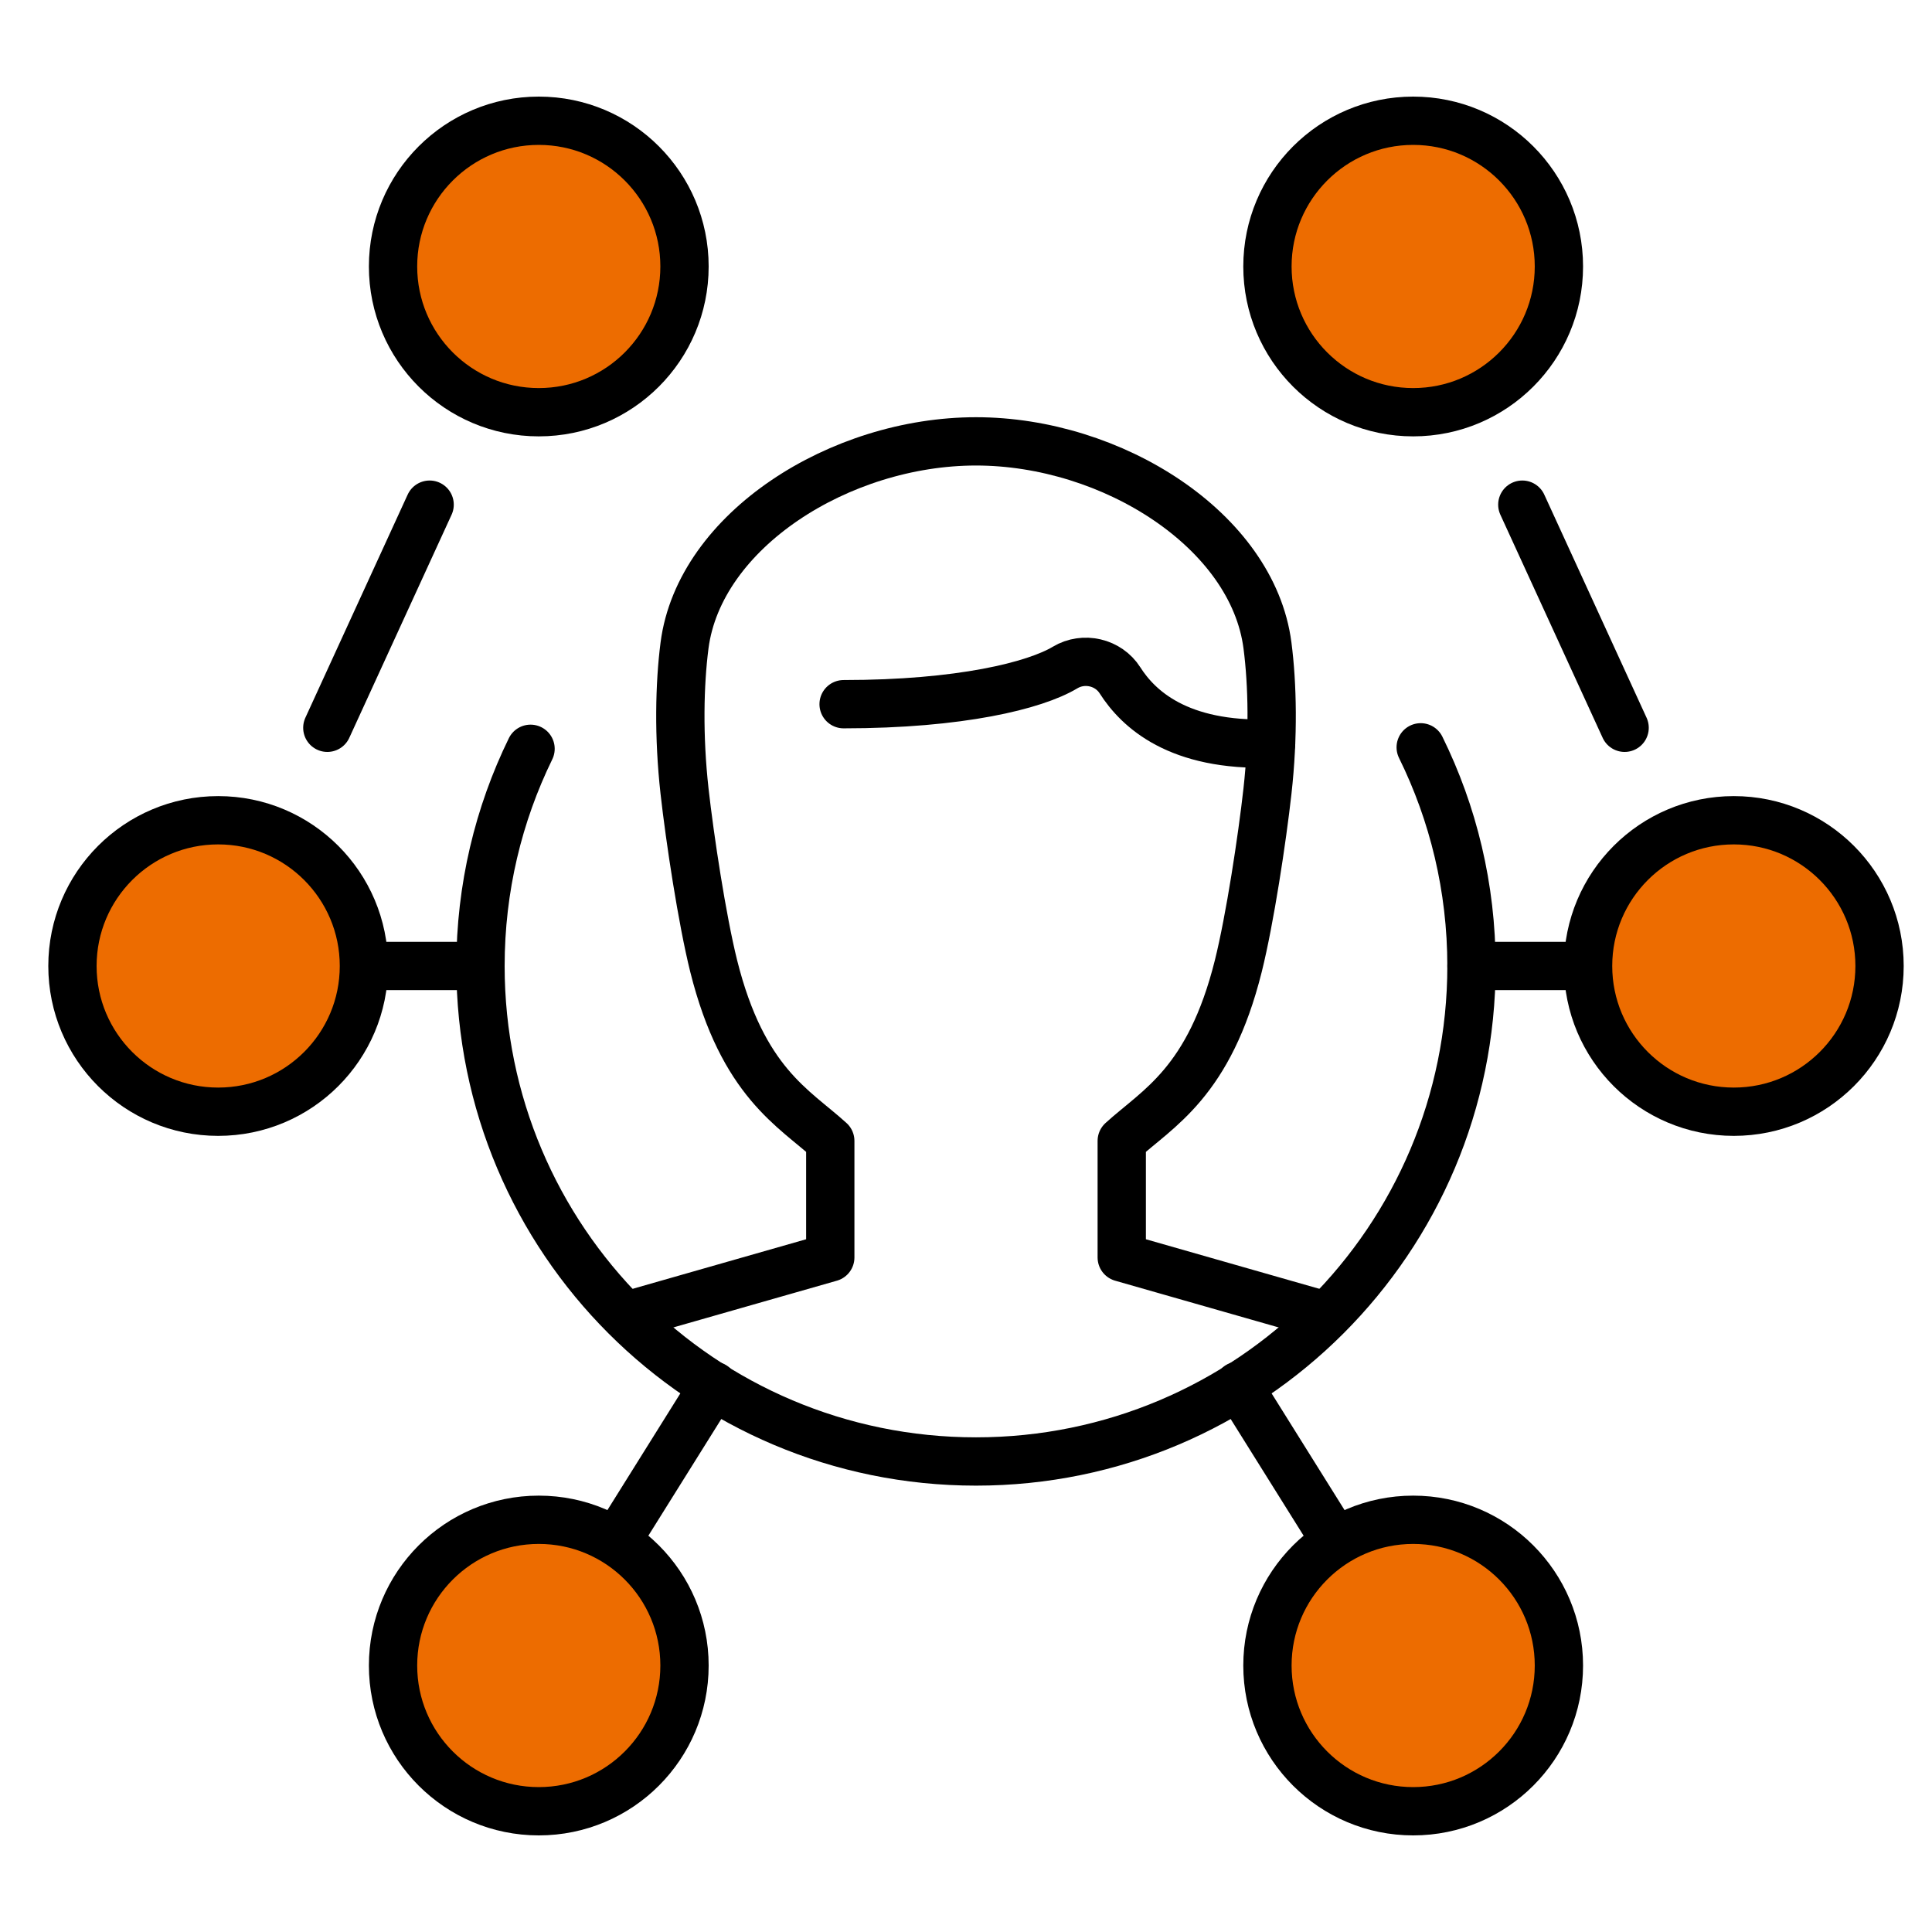
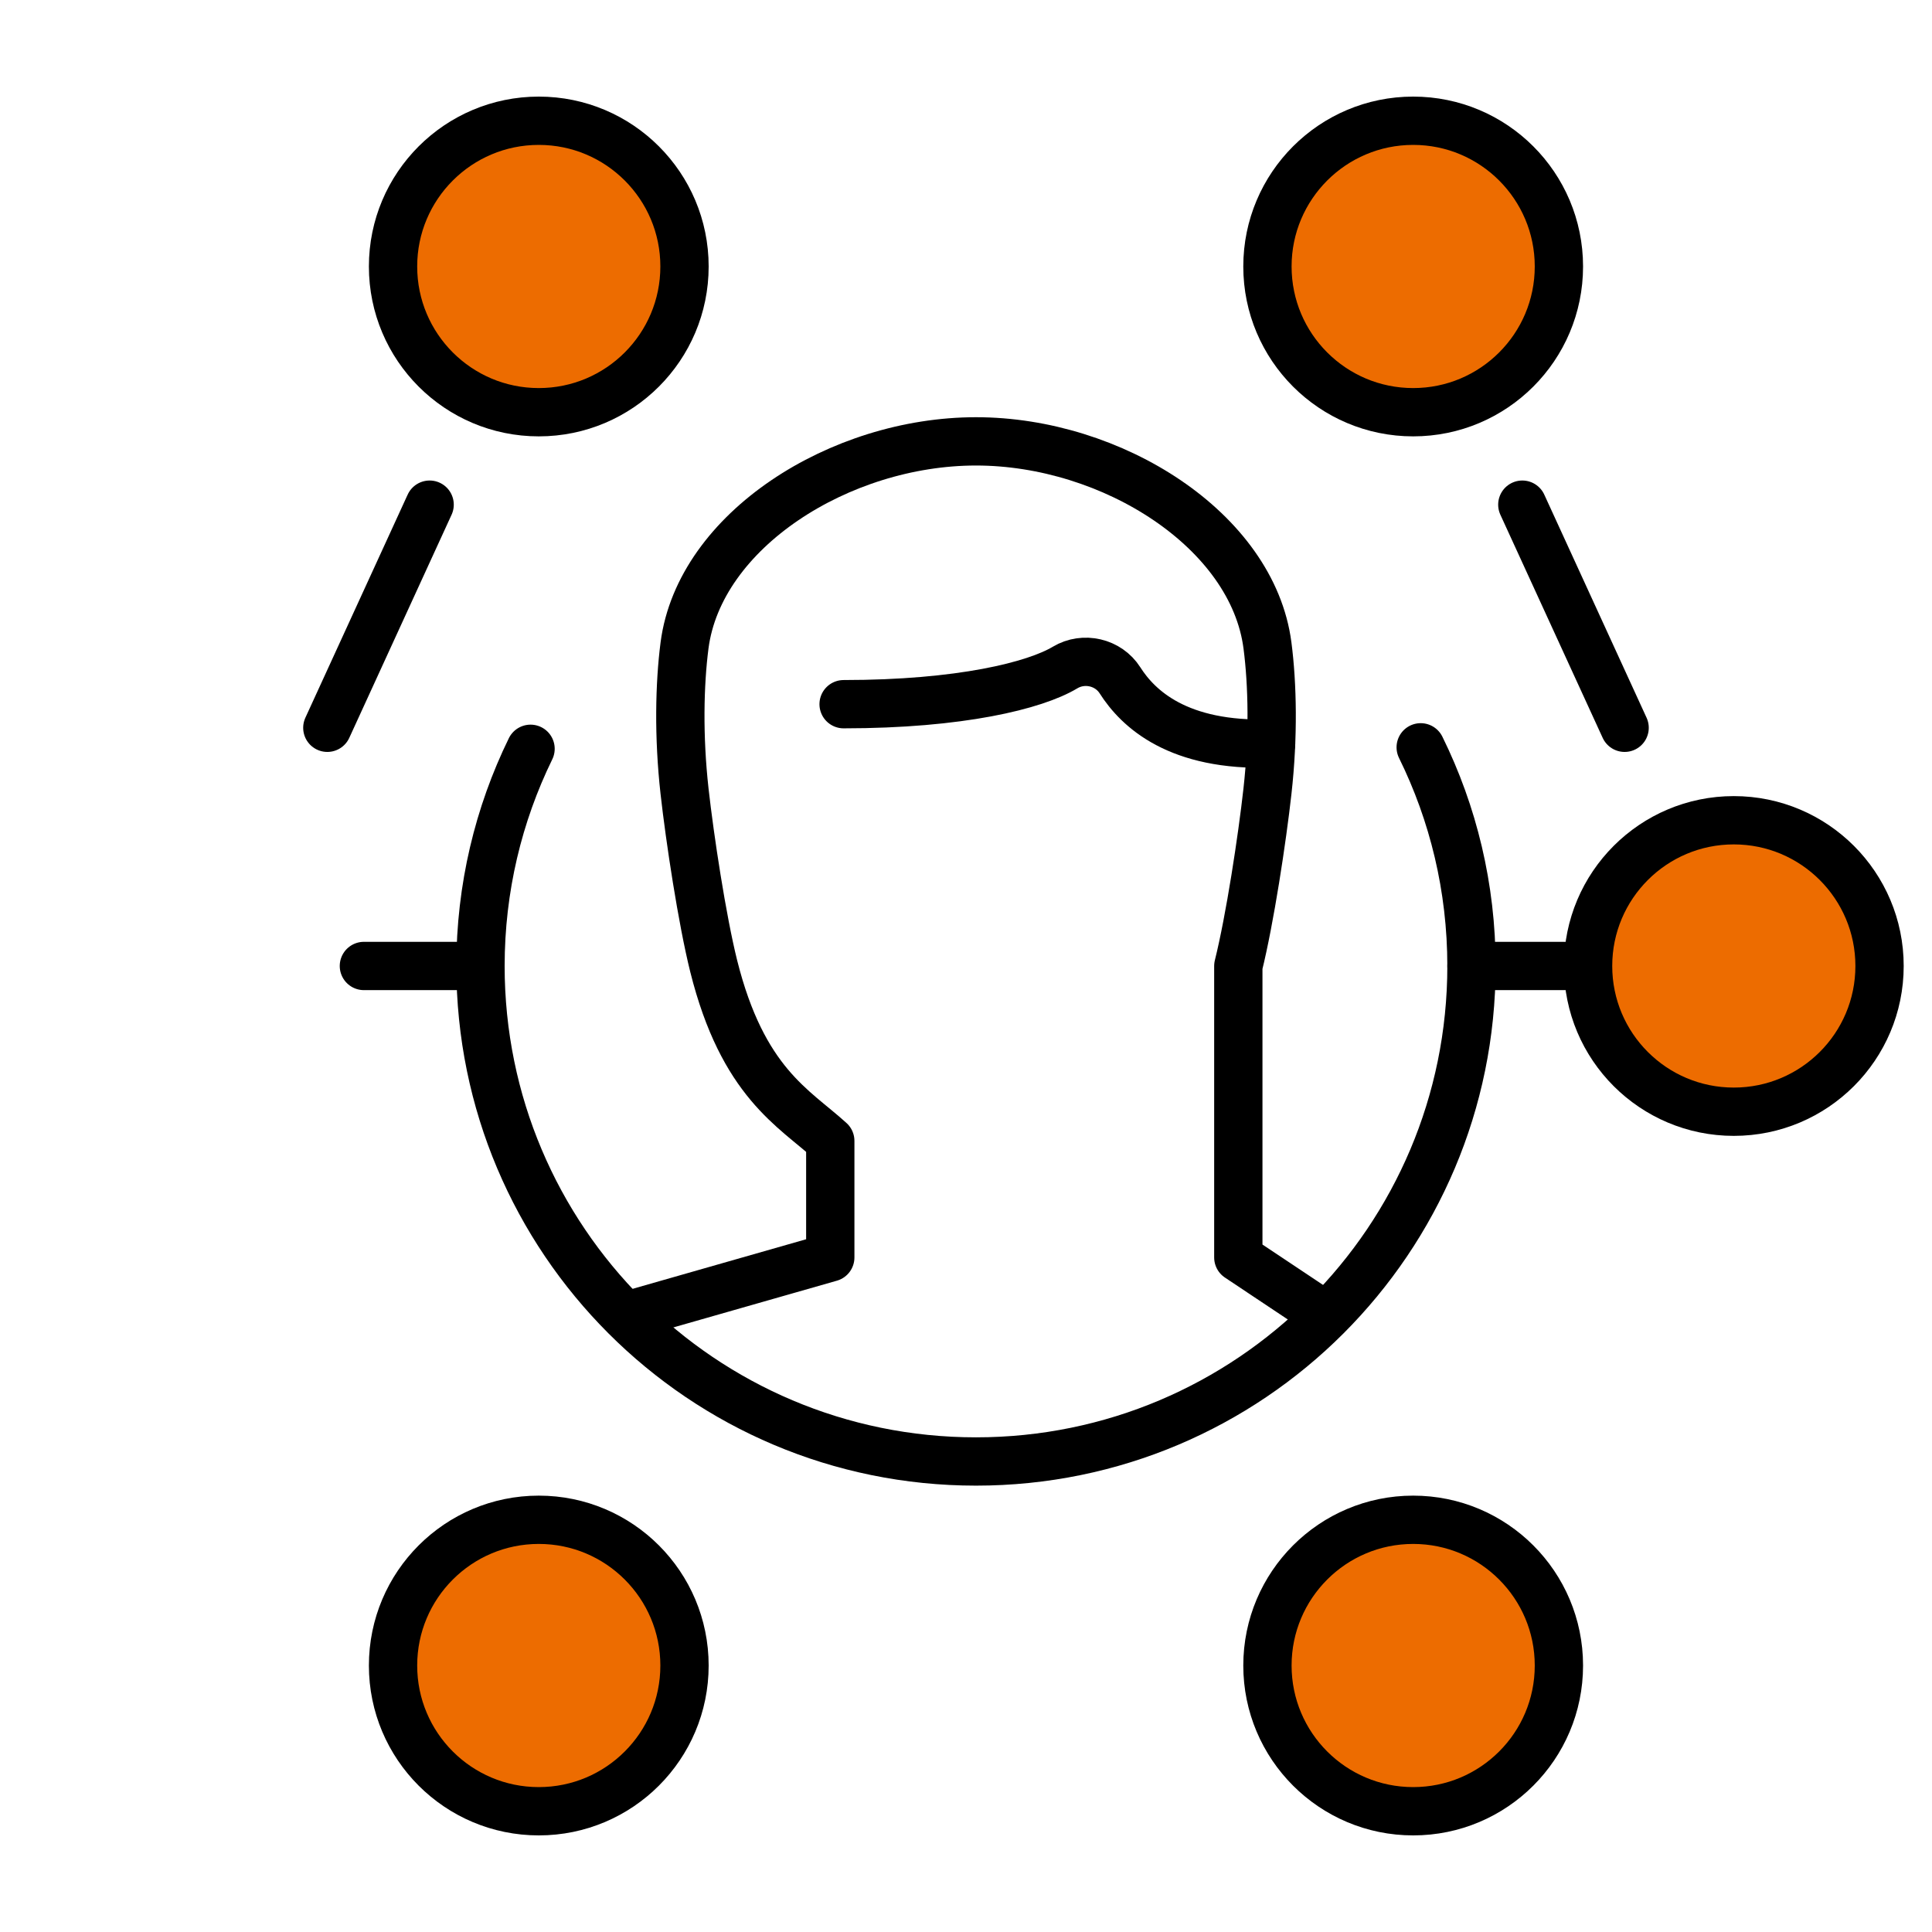
<svg xmlns="http://www.w3.org/2000/svg" width="80" height="80" viewBox="0 0 80 80" fill="none">
  <path d="M34.932 29.159C39.768 29.159 42.858 28.387 44.101 27.642C44.877 27.177 45.896 27.418 46.376 28.17C47.127 29.349 48.778 30.915 52.634 30.786" stroke="black" stroke-width="2" stroke-linecap="round" stroke-linejoin="round" />
-   <path d="M25.932 54.483L34.38 52.069V47.242C32.877 45.875 30.759 44.828 29.552 40.001C29.073 38.075 28.566 34.735 28.345 32.759C28.092 30.487 28.137 28.336 28.345 26.725C28.964 21.963 34.778 18.276 40.414 18.276C46.051 18.276 51.865 21.963 52.483 26.725C52.692 28.336 52.737 30.487 52.483 32.759C52.263 34.735 51.756 38.075 51.276 40.001C50.07 44.828 47.952 45.875 46.449 47.242V52.069L54.897 54.483" stroke="black" stroke-width="2" stroke-linecap="round" stroke-linejoin="round" />
-   <path d="M51.278 57.382L55.328 63.86" stroke="black" stroke-width="2" stroke-linecap="round" stroke-linejoin="round" />
-   <path d="M25.499 63.86L29.548 57.382" stroke="black" stroke-width="2" stroke-linecap="round" stroke-linejoin="round" />
+   <path d="M25.932 54.483L34.38 52.069V47.242C32.877 45.875 30.759 44.828 29.552 40.001C29.073 38.075 28.566 34.735 28.345 32.759C28.092 30.487 28.137 28.336 28.345 26.725C28.964 21.963 34.778 18.276 40.414 18.276C46.051 18.276 51.865 21.963 52.483 26.725C52.692 28.336 52.737 30.487 52.483 32.759C52.263 34.735 51.756 38.075 51.276 40.001V52.069L54.897 54.483" stroke="black" stroke-width="2" stroke-linecap="round" stroke-linejoin="round" />
  <path d="M60.931 39.999H65.758" stroke="black" stroke-width="2" stroke-linecap="round" stroke-linejoin="round" />
  <path d="M19.896 39.999H15.068" stroke="black" stroke-width="2" stroke-linecap="round" stroke-linejoin="round" />
  <path d="M13.554 30.136L17.79 20.897" stroke="black" stroke-width="2" stroke-linecap="round" stroke-linejoin="round" />
  <path d="M63.036 20.897L67.272 30.136" stroke="black" stroke-width="2" stroke-linecap="round" stroke-linejoin="round" />
  <path d="M22.31 17.069C25.643 17.069 28.344 14.367 28.344 11.034C28.344 7.702 25.643 5 22.31 5C18.977 5 16.275 7.702 16.275 11.034C16.275 14.367 18.977 17.069 22.31 17.069Z" fill="#ED6C00" stroke="black" stroke-width="2" stroke-linecap="round" stroke-linejoin="round" />
  <path d="M58.517 17.069C61.85 17.069 64.551 14.367 64.551 11.034C64.551 7.702 61.85 5 58.517 5C55.184 5 52.482 7.702 52.482 11.034C52.482 14.367 55.184 17.069 58.517 17.069Z" fill="#ED6C00" stroke="black" stroke-width="2" stroke-linecap="round" stroke-linejoin="round" />
  <path d="M71.793 46.034C75.126 46.034 77.828 43.333 77.828 40C77.828 36.667 75.126 33.965 71.793 33.965C68.46 33.965 65.759 36.667 65.759 40C65.759 43.333 68.46 46.034 71.793 46.034Z" fill="#ED6C00" stroke="black" stroke-width="2" stroke-linecap="round" stroke-linejoin="round" />
-   <path d="M9.034 46.034C12.367 46.034 15.069 43.333 15.069 40C15.069 36.667 12.367 33.965 9.034 33.965C5.702 33.965 3 36.667 3 40C3 43.333 5.702 46.034 9.034 46.034Z" fill="#ED6C00" stroke="black" stroke-width="2" stroke-linecap="round" stroke-linejoin="round" />
  <path d="M58.517 75C61.85 75 64.551 72.298 64.551 68.966C64.551 65.633 61.85 62.931 58.517 62.931C55.184 62.931 52.482 65.633 52.482 68.966C52.482 72.298 55.184 75 58.517 75Z" fill="#ED6C00" stroke="black" stroke-width="2" stroke-linecap="round" stroke-linejoin="round" />
  <path d="M22.31 75C25.643 75 28.344 72.298 28.344 68.966C28.344 65.633 25.643 62.931 22.31 62.931C18.977 62.931 16.275 65.633 16.275 68.966C16.275 72.298 18.977 75 22.31 75Z" fill="#ED6C00" stroke="black" stroke-width="2" stroke-linecap="round" stroke-linejoin="round" />
  <path d="M21.969 31.006C20.642 33.721 19.896 36.775 19.896 40C19.896 51.333 29.081 60.517 40.414 60.517C51.746 60.517 60.931 51.333 60.931 40C60.931 36.751 60.174 33.676 58.828 30.945" stroke="black" stroke-width="2" stroke-linecap="round" stroke-linejoin="round" />
</svg>